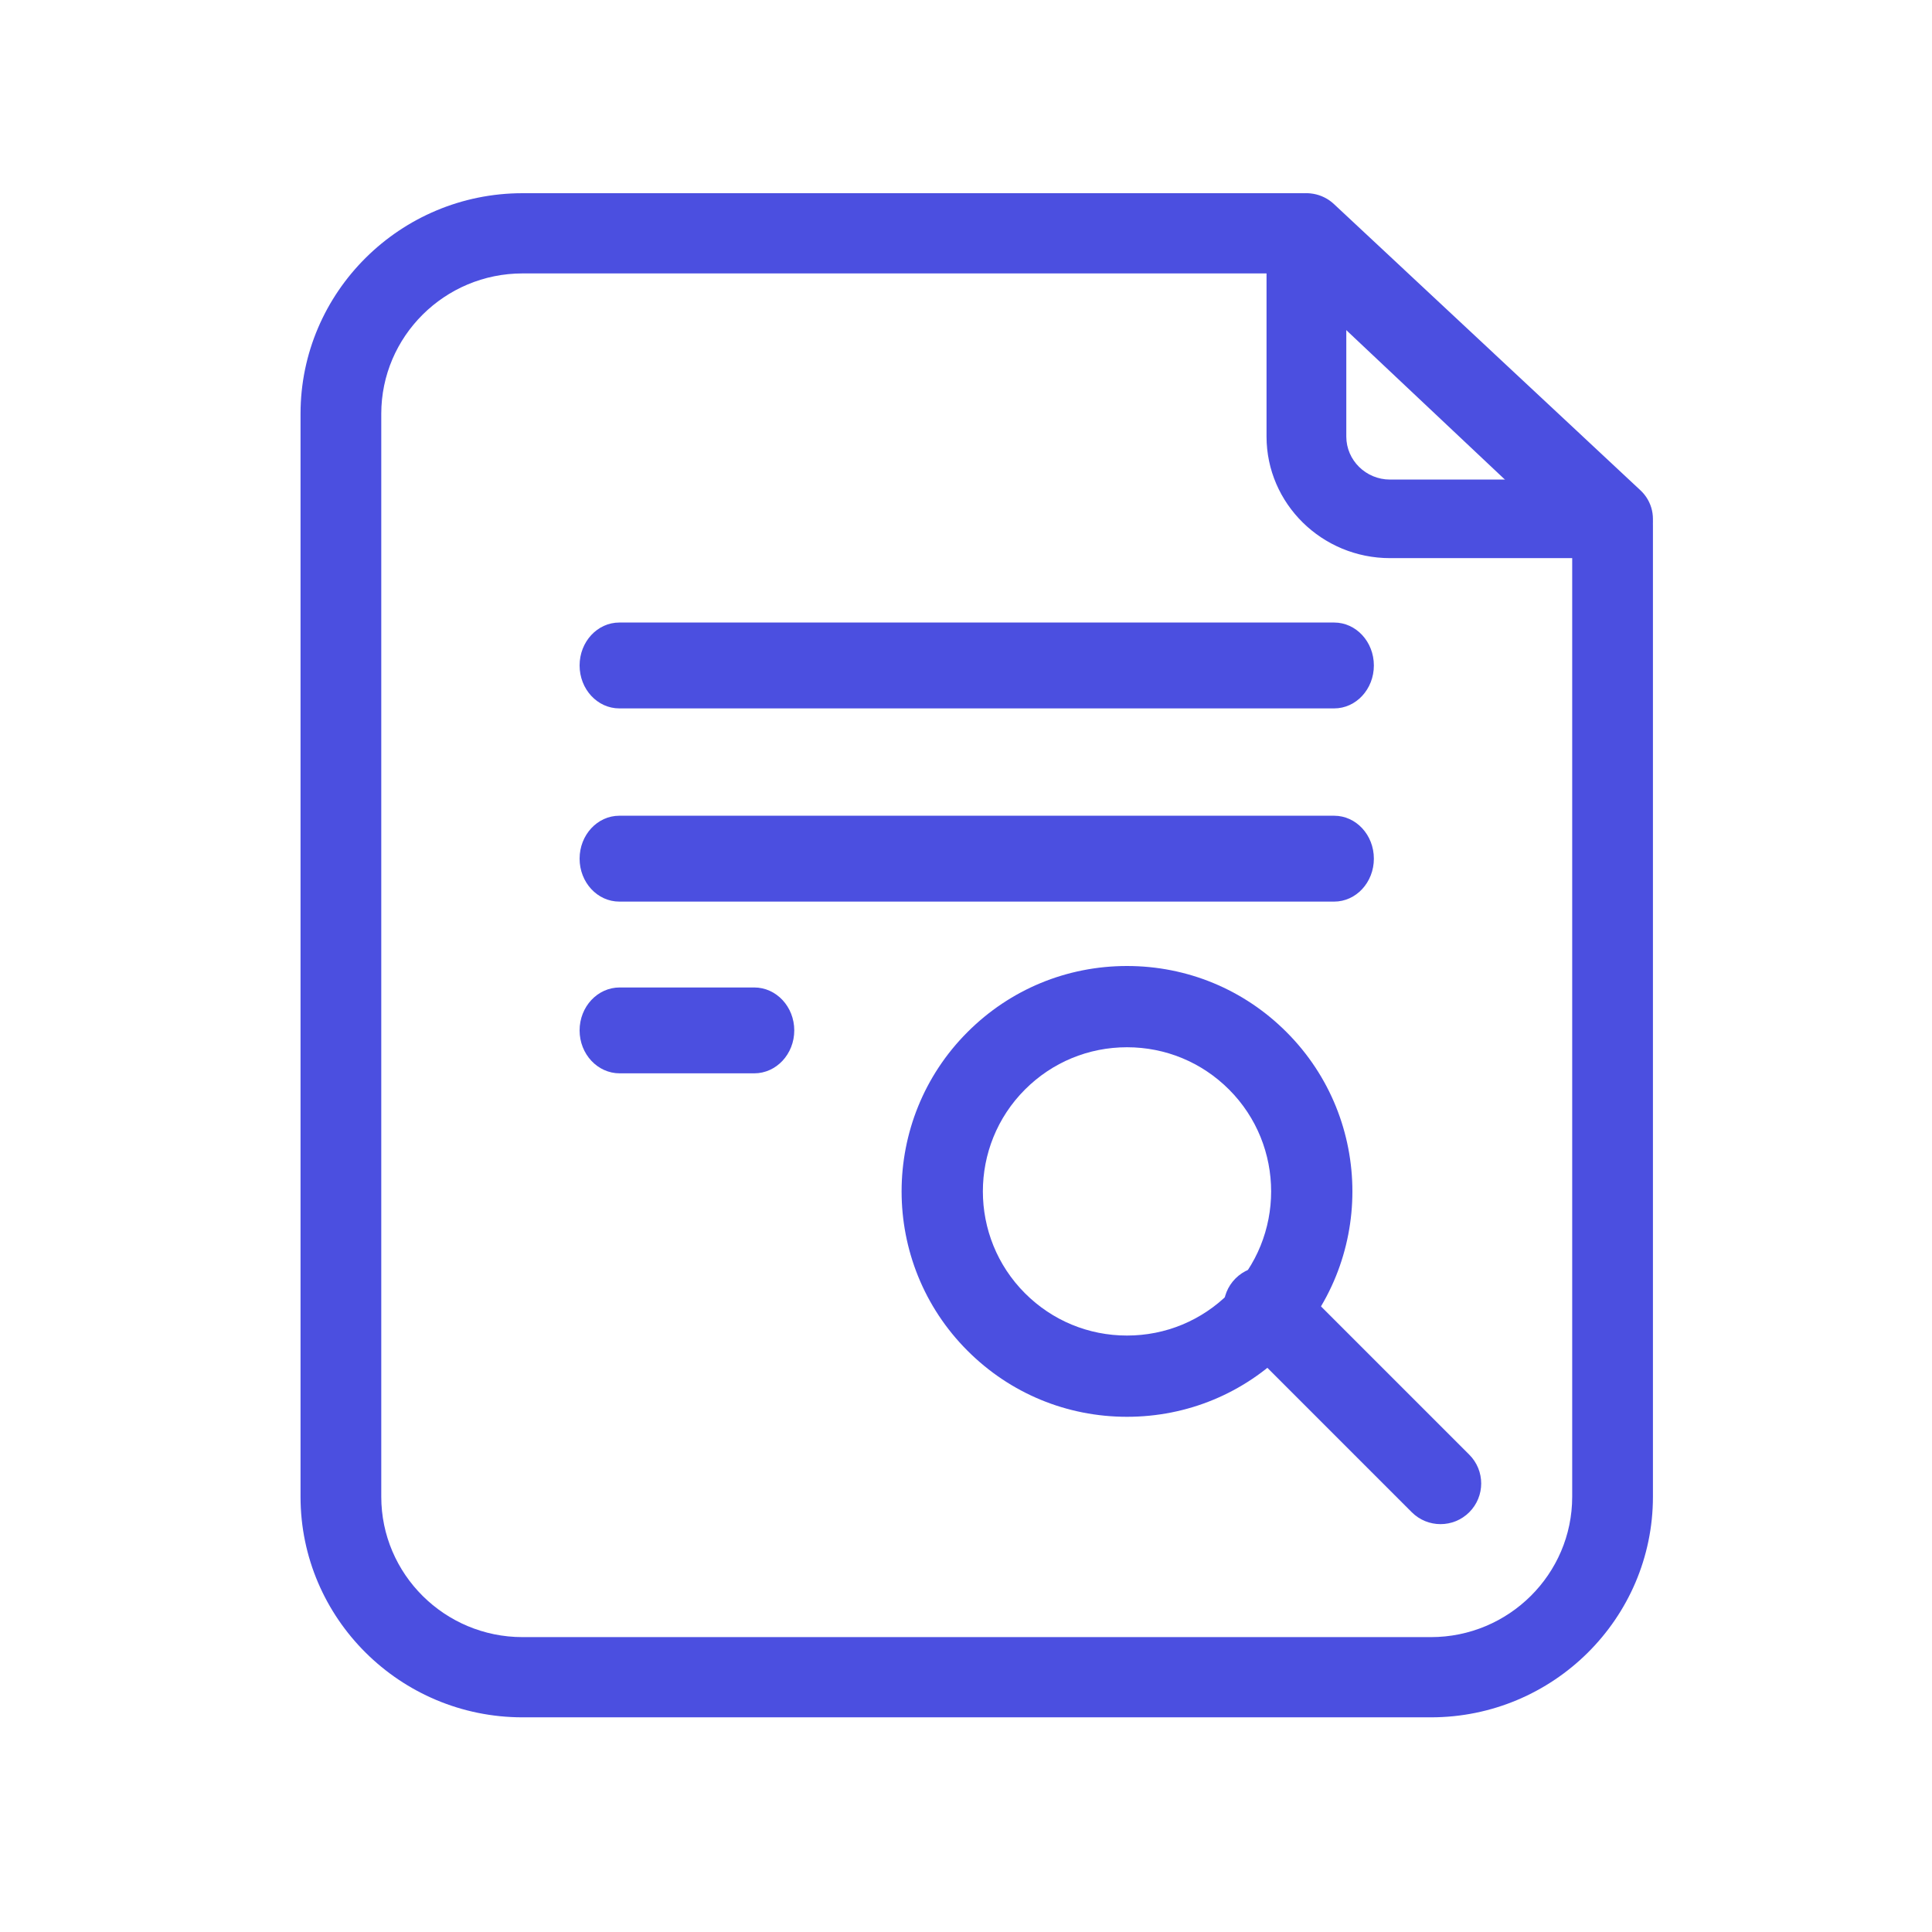
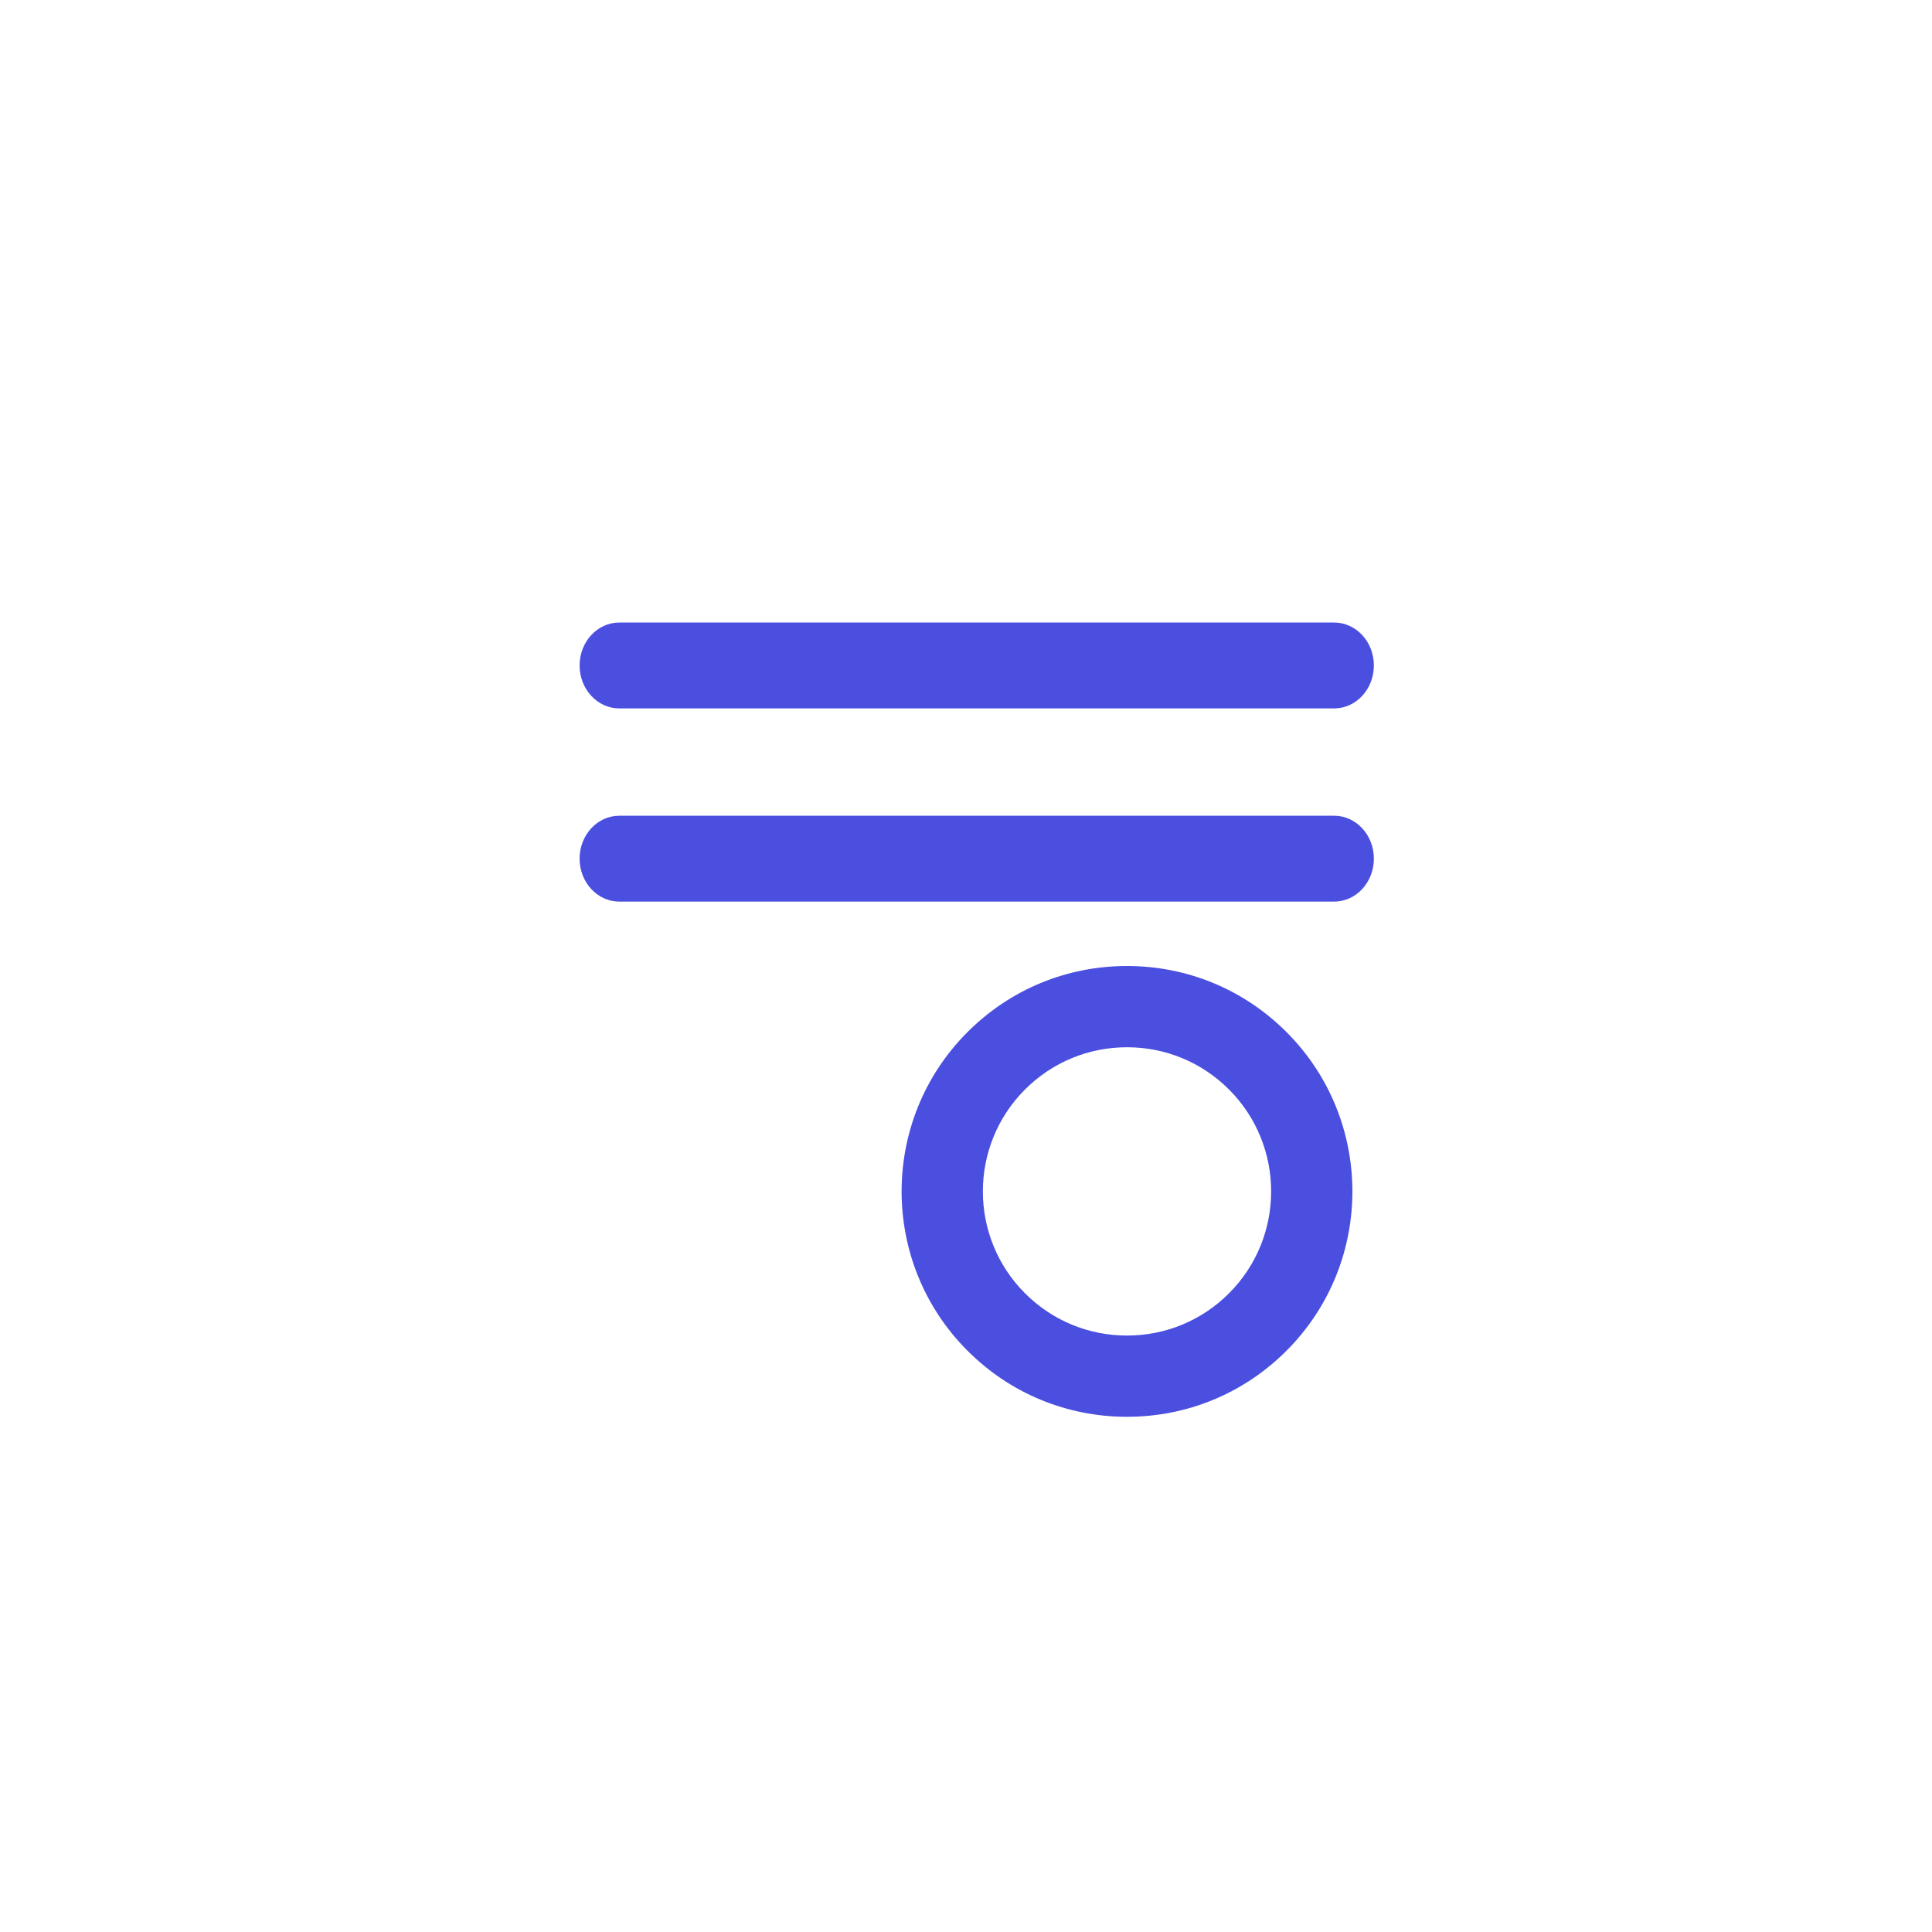
<svg xmlns="http://www.w3.org/2000/svg" width="90" height="90" viewBox="0 0 90 90" fill="none">
-   <path d="M66.657 80H24.343C18.64 80 14 75.39 14 69.724V19.276C14 13.61 18.64 9 24.343 9H60.661C61.143 9 61.606 9.184 61.956 9.513L76.414 23.135C76.788 23.488 77 23.978 77 24.491V69.723C77 75.39 72.36 80 66.657 80ZM24.343 12.737C20.714 12.737 17.761 15.671 17.761 19.276V69.724C17.761 73.33 20.714 76.263 24.343 76.263H66.657C70.286 76.263 73.239 73.33 73.239 69.724V25.295L59.911 12.737H24.343Z" fill="#4B4FE0" />
  <path d="M62.15 33H28.85C27.828 33 27 32.105 27 31C27 29.895 27.828 29 28.85 29H62.15C63.172 29 64 29.895 64 31C64 32.105 63.172 33 62.15 33Z" fill="#4B4FE0" />
  <path d="M62.15 42H28.85C27.828 42 27 41.105 27 40C27 38.895 27.828 38 28.85 38H62.15C63.172 38 64 38.895 64 40C64 41.105 63.172 42 62.15 42Z" fill="#4B4FE0" />
-   <path d="M35.133 50H28.867C27.836 50 27 49.105 27 48C27 46.895 27.836 46 28.867 46H35.133C36.164 46 37 46.895 37 48C37 49.105 36.164 50 35.133 50Z" fill="#4B4FE0" />
-   <path d="M75.142 26H64.752C61.581 26 59 23.459 59 20.336V10.83C59 10.099 59.442 9.438 60.124 9.149C60.807 8.86 61.597 8.999 62.137 9.503L76.421 22.843C76.972 23.358 77.149 24.152 76.868 24.848C76.586 25.544 75.903 26 75.142 26ZM62.716 15.087V20.336C62.716 21.441 63.63 22.34 64.752 22.34H70.483L62.716 15.087Z" fill="#4B4FE0" />
  <path d="M52.5 66C49.694 66 47.056 64.908 45.072 62.924C40.976 58.831 40.976 52.169 45.072 48.076C47.056 46.092 49.694 45 52.5 45C55.306 45 57.945 46.092 59.928 48.076C64.024 52.169 64.024 58.831 59.928 62.924C57.945 64.908 55.306 66 52.5 66ZM52.5 48.785C50.706 48.785 49.019 49.484 47.75 50.752C45.131 53.37 45.131 57.63 47.75 60.248C49.019 61.516 50.705 62.215 52.5 62.215C54.294 62.215 55.982 61.516 57.251 60.248C59.869 57.63 59.869 53.37 57.251 50.752C55.982 49.484 54.294 48.785 52.5 48.785Z" fill="#4B4FE0" />
-   <path d="M67.105 71C66.62 71 66.135 70.815 65.765 70.445L57.555 62.235C56.815 61.495 56.815 60.296 57.555 59.555C58.295 58.815 59.495 58.815 60.235 59.555L68.445 67.765C69.185 68.505 69.185 69.704 68.445 70.445C68.075 70.815 67.59 71 67.105 71Z" fill="#4B4FE0" />
</svg>